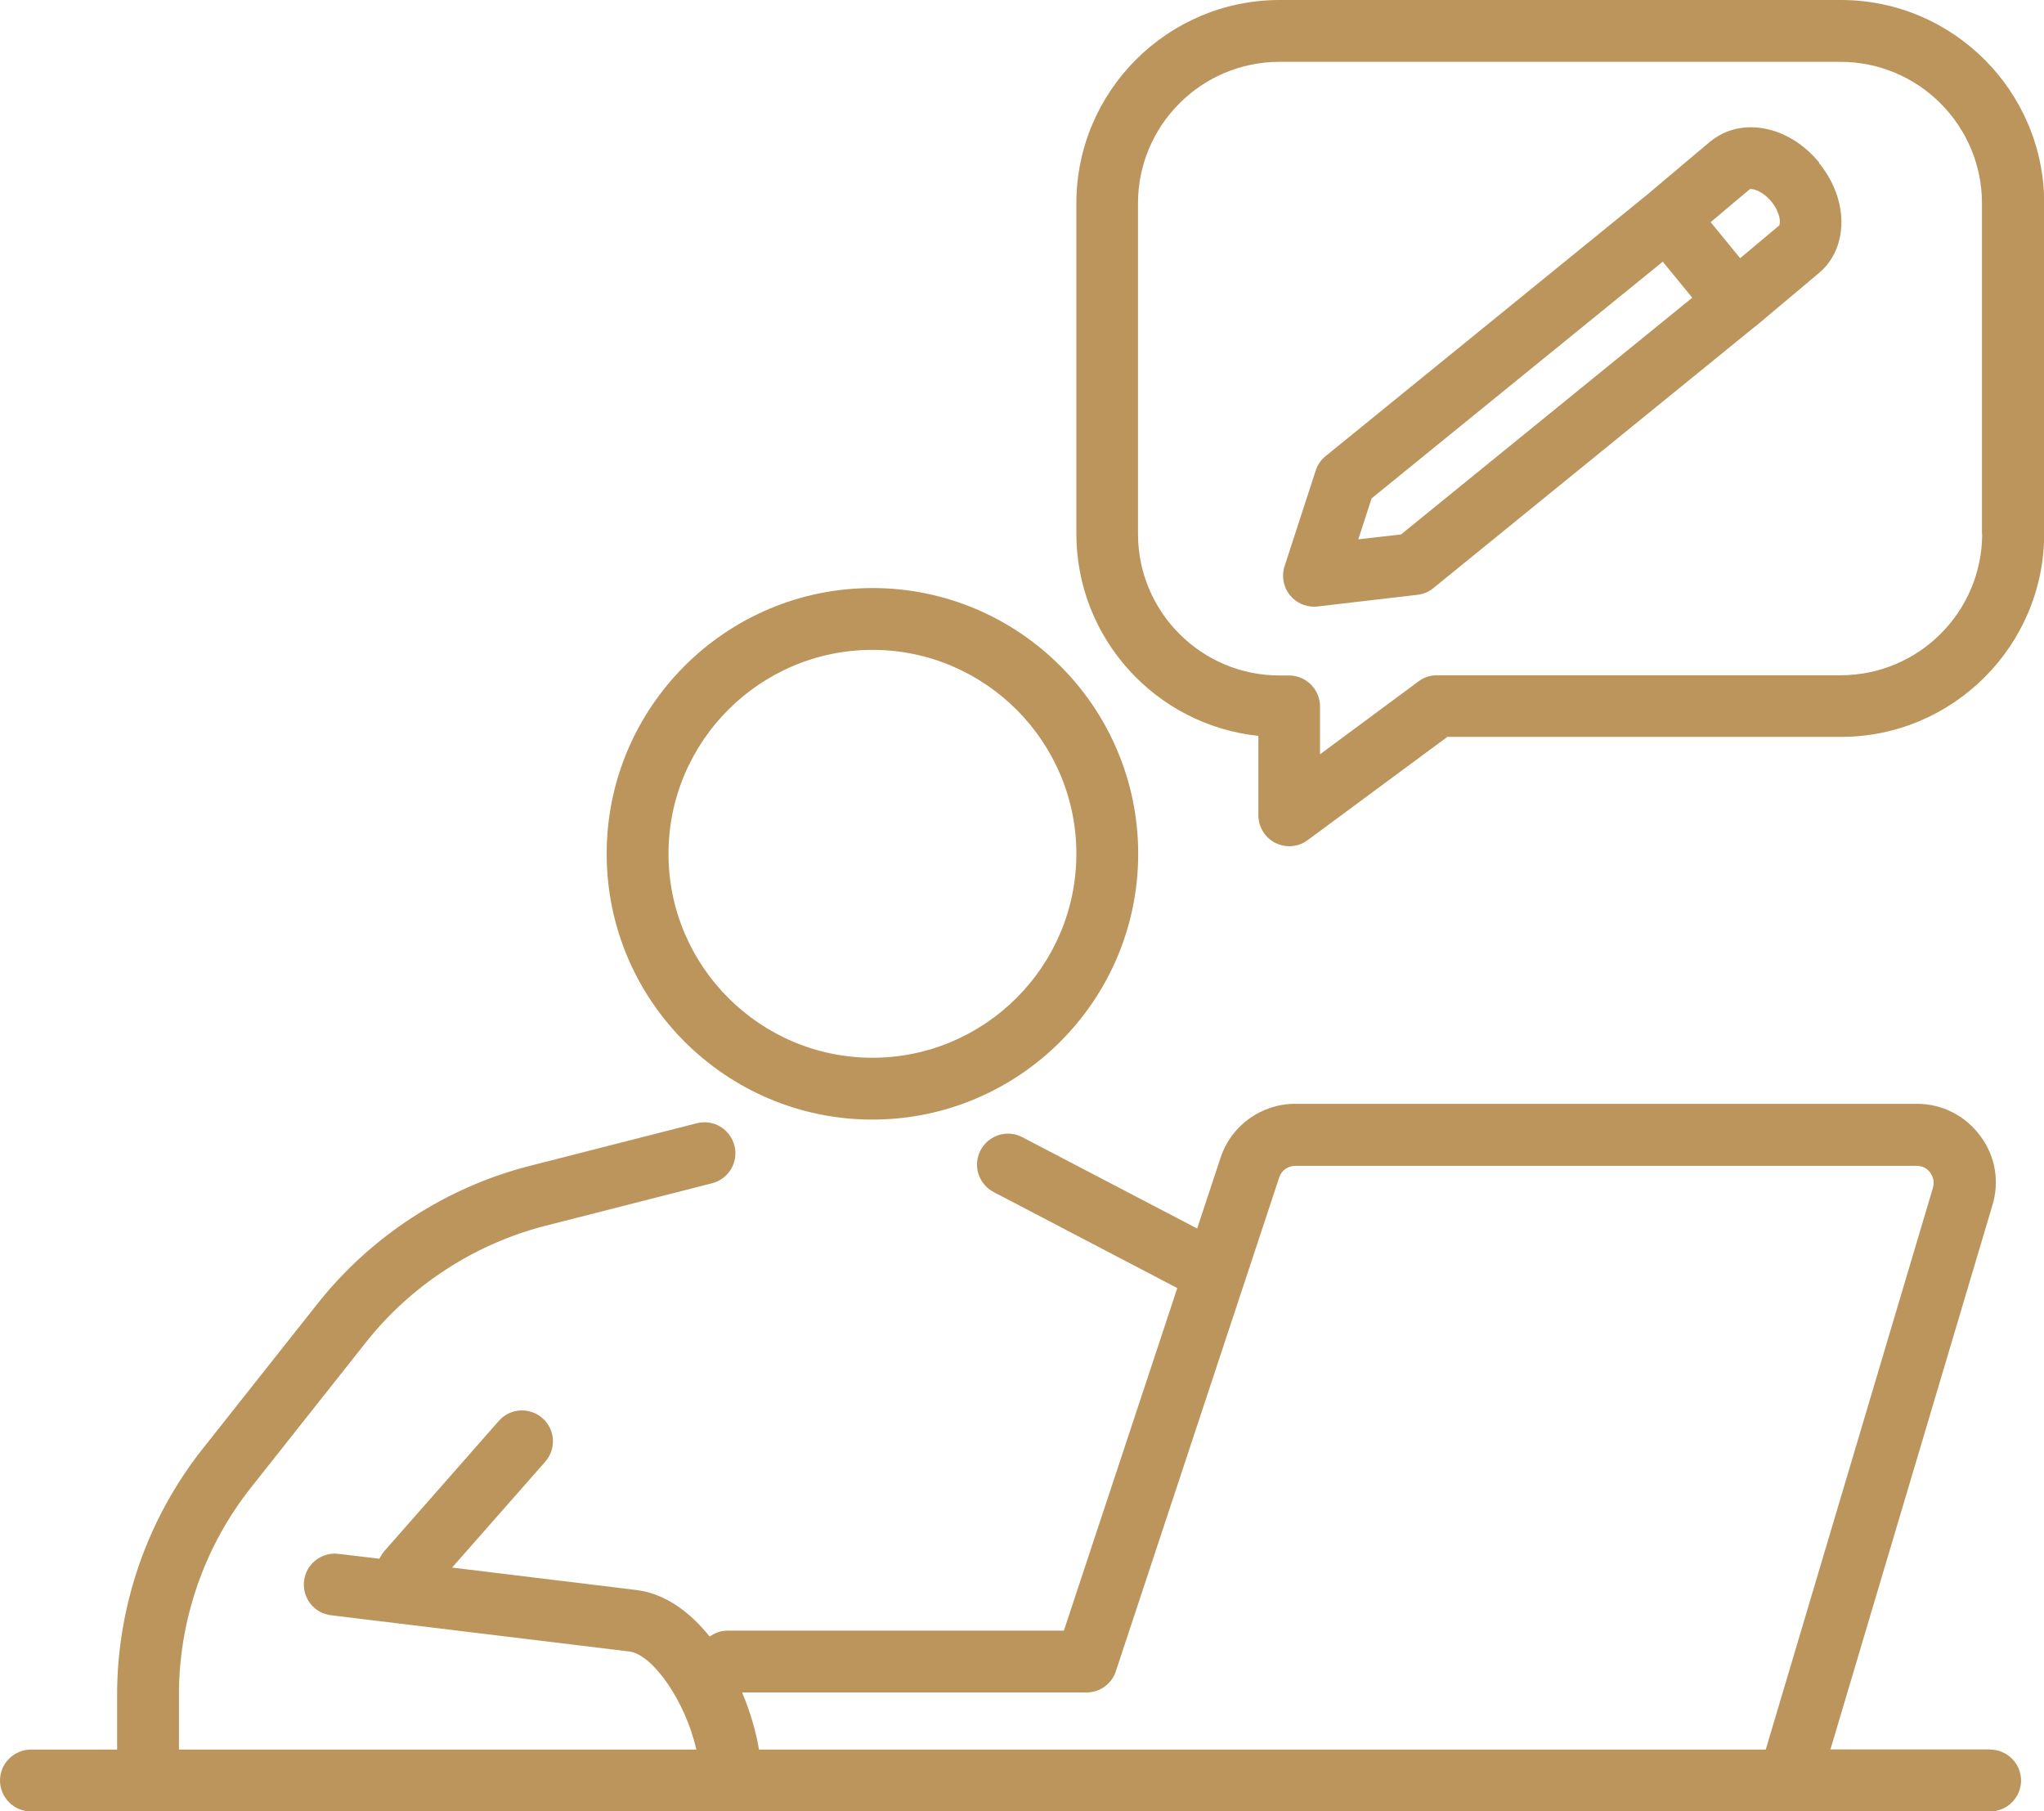
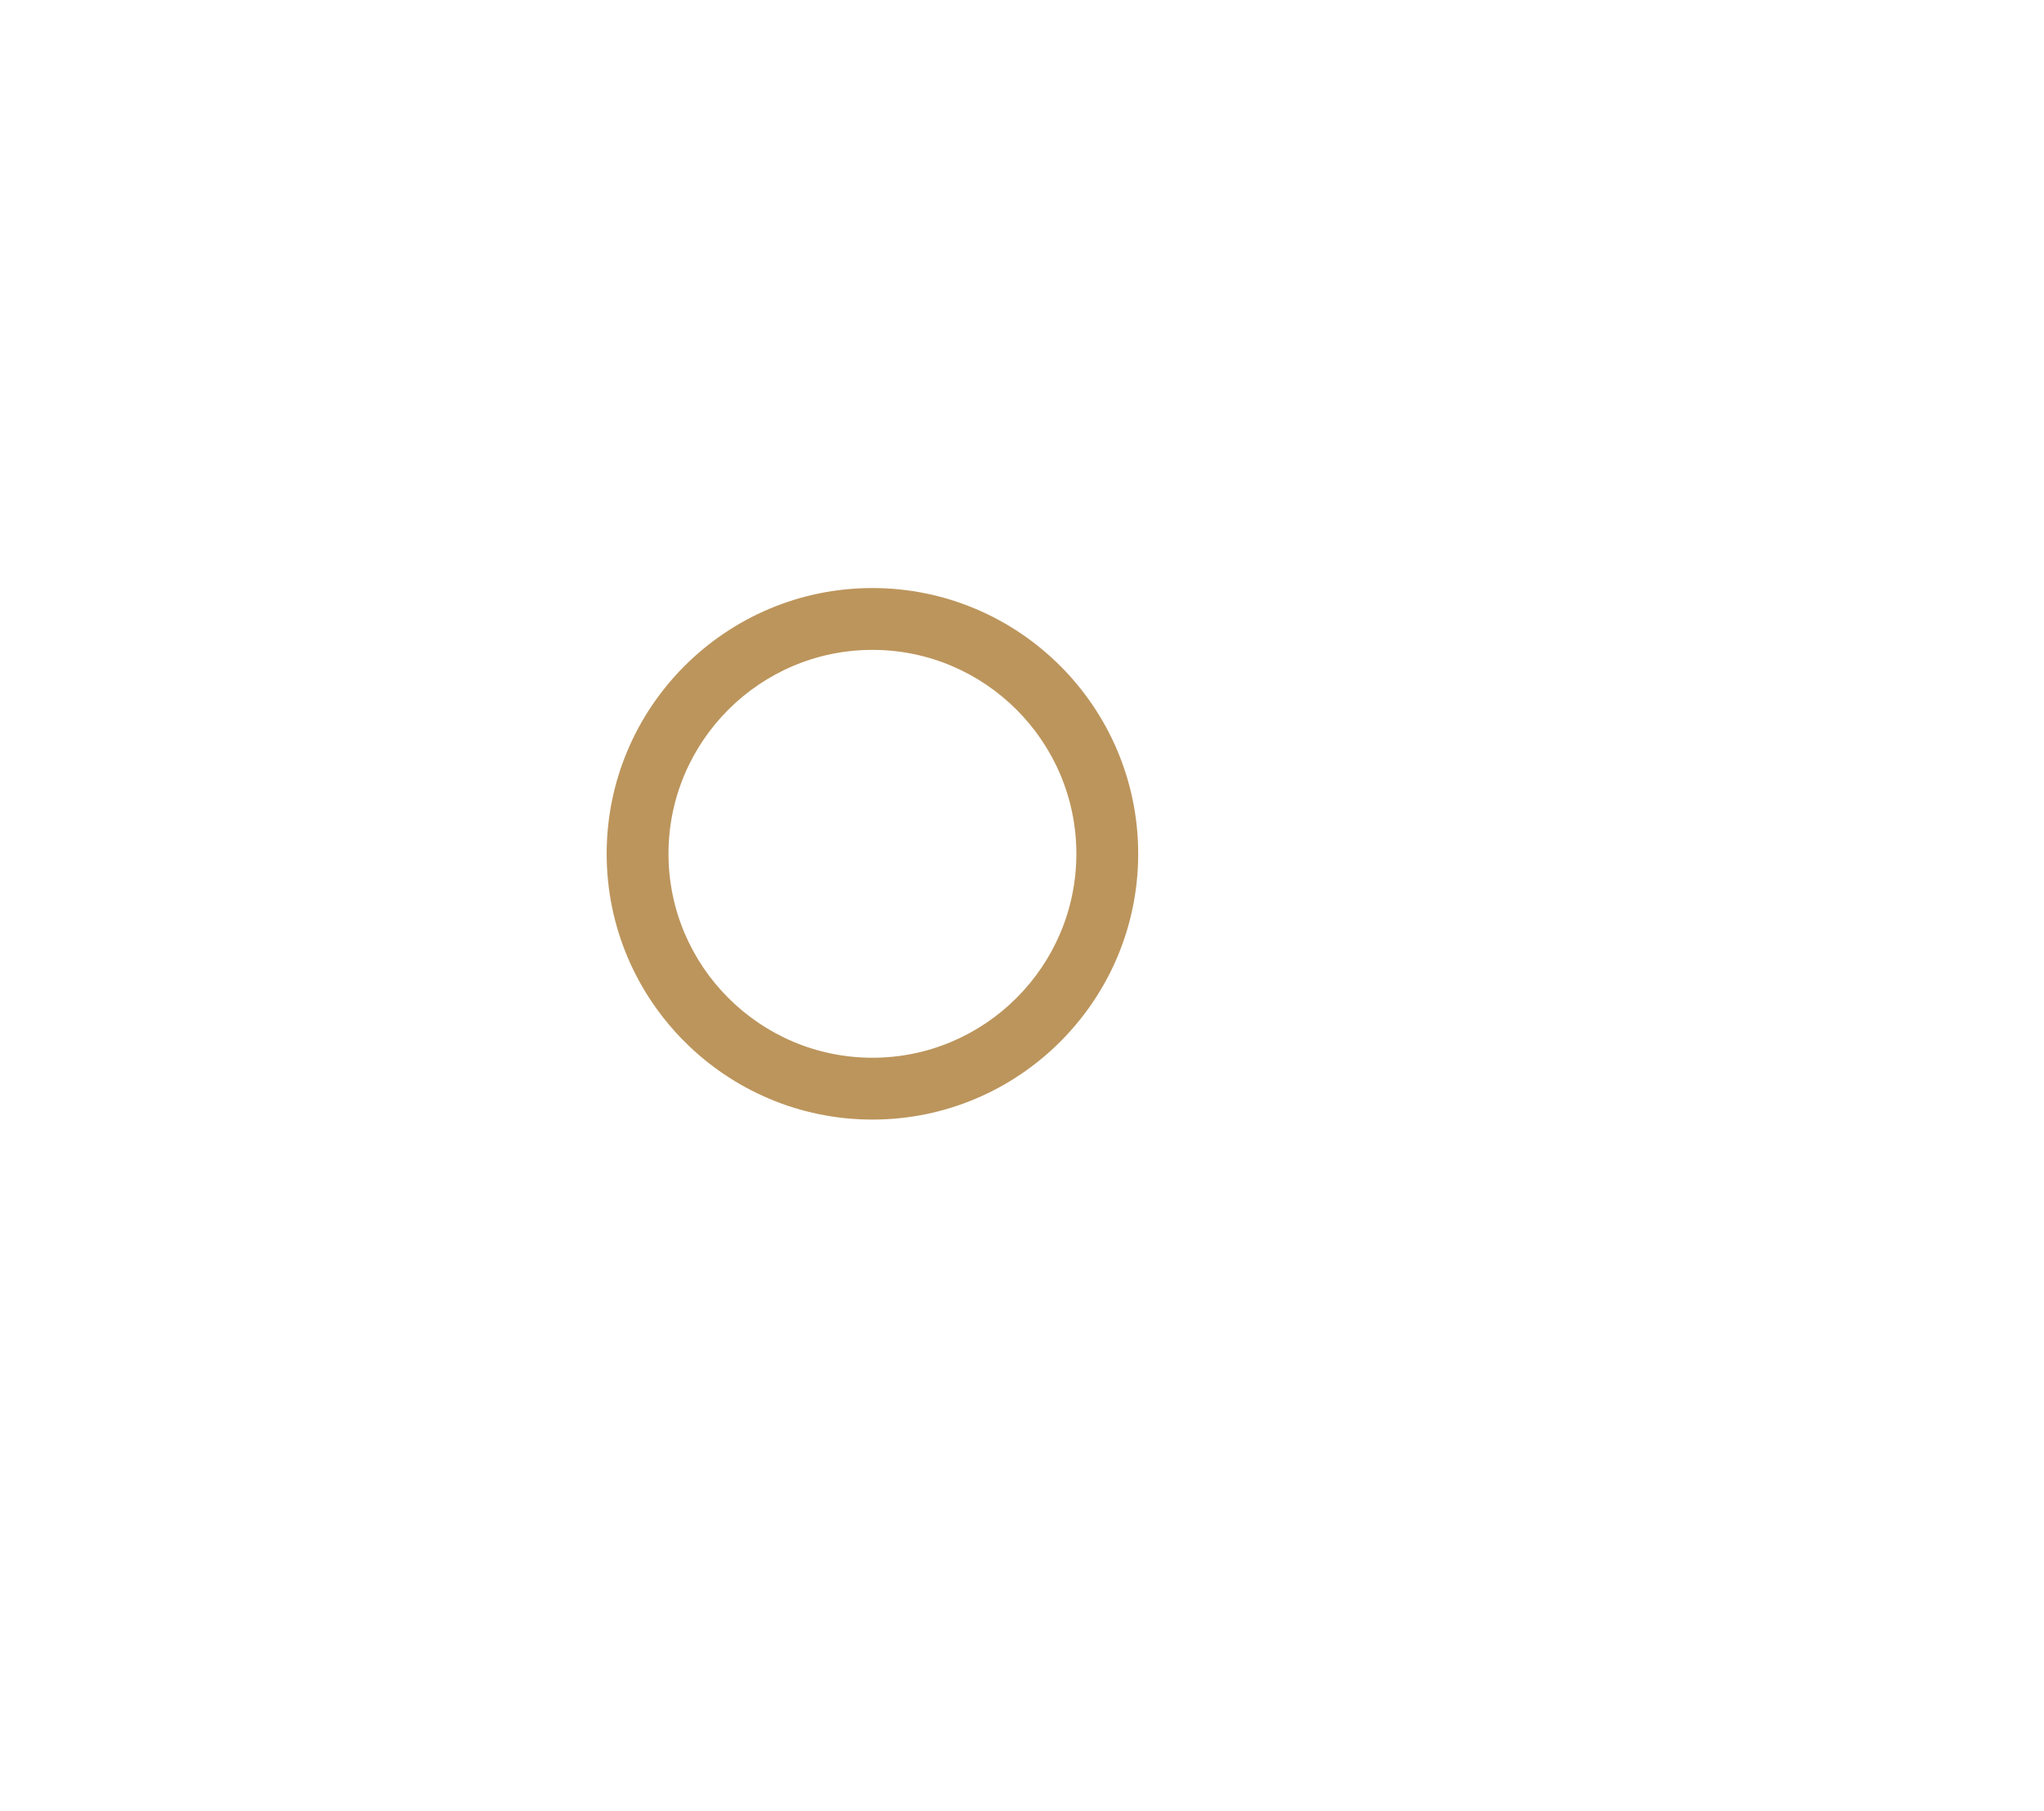
<svg xmlns="http://www.w3.org/2000/svg" id="Capa_2" viewBox="0 0 99.83 88.46">
  <defs>
    <style>.cls-1{fill:#bc955c;}</style>
  </defs>
  <g id="Capa_1-2">
    <path class="cls-1" d="m42.61,54.68c7.16,0,12.98-5.82,12.98-12.98s-5.82-12.98-12.98-12.98-12.98,5.82-12.98,12.98,5.82,12.98,12.98,12.98Zm0-22.94c5.49,0,9.96,4.47,9.96,9.96s-4.47,9.96-9.96,9.96-9.96-4.47-9.96-9.96,4.47-9.96,9.96-9.96Z" />
-     <path class="cls-1" d="m97.21,85.44h-7.81l7.9-26.54c.37-1.18.16-2.43-.58-3.42-.73-.99-1.86-1.57-3.1-1.57h-30.36c-1.66,0-3.13,1.06-3.65,2.64l-1.14,3.45-8.54-4.46c-.74-.39-1.65-.1-2.04.64-.39.74-.1,1.65.64,2.04l8.97,4.69-5.54,16.73h-16.42c-.33,0-.63.11-.88.29-.97-1.21-2.17-2.09-3.55-2.27l-9.03-1.1,4.55-5.17c.55-.63.49-1.58-.14-2.13-.63-.55-1.58-.49-2.13.14l-5.61,6.38c-.09.11-.16.23-.22.35l-2-.24c-.83-.1-1.58.49-1.68,1.32-.1.83.49,1.58,1.32,1.68l14.57,1.77c1.15.15,2.74,2.44,3.27,4.79H8.74v-2.69c0-3.66,1.25-7.25,3.52-10.11l5.62-7.1c2.2-2.78,5.31-4.8,8.75-5.68l8.15-2.08c.81-.21,1.3-1.03,1.09-1.84-.21-.81-1.03-1.3-1.84-1.09l-8.15,2.08c-4.08,1.04-7.76,3.43-10.37,6.73l-5.62,7.1c-2.69,3.4-4.17,7.66-4.17,11.99v2.69H1.51c-.83,0-1.51.68-1.51,1.51s.68,1.51,1.51,1.51h85.86s0,0,0,0c0,0,0,0,0,0h9.83c.83,0,1.51-.68,1.51-1.51s-.68-1.51-1.51-1.51Zm-60.95-2.78h16.81c.65,0,1.23-.42,1.43-1.04l7.98-24.12c.11-.34.43-.56.78-.56h30.36c.36,0,.57.21.66.34.09.13.23.39.12.75l-8.16,27.42h-49.17c-.15-.9-.43-1.85-.82-2.78Z" />
-     <path class="cls-1" d="m88.85,7.94c-1.48-1.81-3.8-2.26-5.3-1.04,0,0-.01,0-.02.01l-3.06,2.58-15.73,12.79c-.23.18-.39.43-.48.7l-1.52,4.67c-.16.49-.06,1.03.27,1.43.29.35.72.55,1.17.55.06,0,.12,0,.17-.01l4.88-.57c.29-.03.56-.15.78-.33l15.73-12.79s0,0,0,0c0,0,0,0,.01,0l3.07-2.58c.77-.63,1.17-1.62,1.11-2.71-.05-.94-.44-1.89-1.09-2.68Zm-20.41,18.16l-2.1.24.65-2,14.22-11.56,1.44,1.76-14.22,11.56Zm18.46-15.09s0,0,0,0l-1.91,1.6-1.44-1.76,1.91-1.61c.14-.04.62.08,1.06.61.43.53.45,1.03.38,1.16Z" />
-     <path class="cls-1" d="m89.9,0h-27.4c-5.47,0-9.93,4.45-9.93,9.93v16.14c0,5.12,3.9,9.35,8.89,9.87v3.88c0,.57.32,1.09.83,1.35.22.11.45.16.68.16.32,0,.63-.1.9-.3l6.82-5.04h19.22c5.47,0,9.93-4.45,9.93-9.93V9.93c0-5.47-4.45-9.93-9.93-9.93Zm6.91,26.07c0,3.81-3.1,6.91-6.91,6.91h-19.72c-.32,0-.64.1-.9.3l-4.81,3.56v-2.34c0-.83-.68-1.51-1.51-1.51h-.47c-3.81,0-6.91-3.1-6.91-6.91V9.93c0-3.81,3.1-6.91,6.91-6.91h27.4c3.81,0,6.91,3.1,6.91,6.91v16.14Z" />
  </g>
</svg>